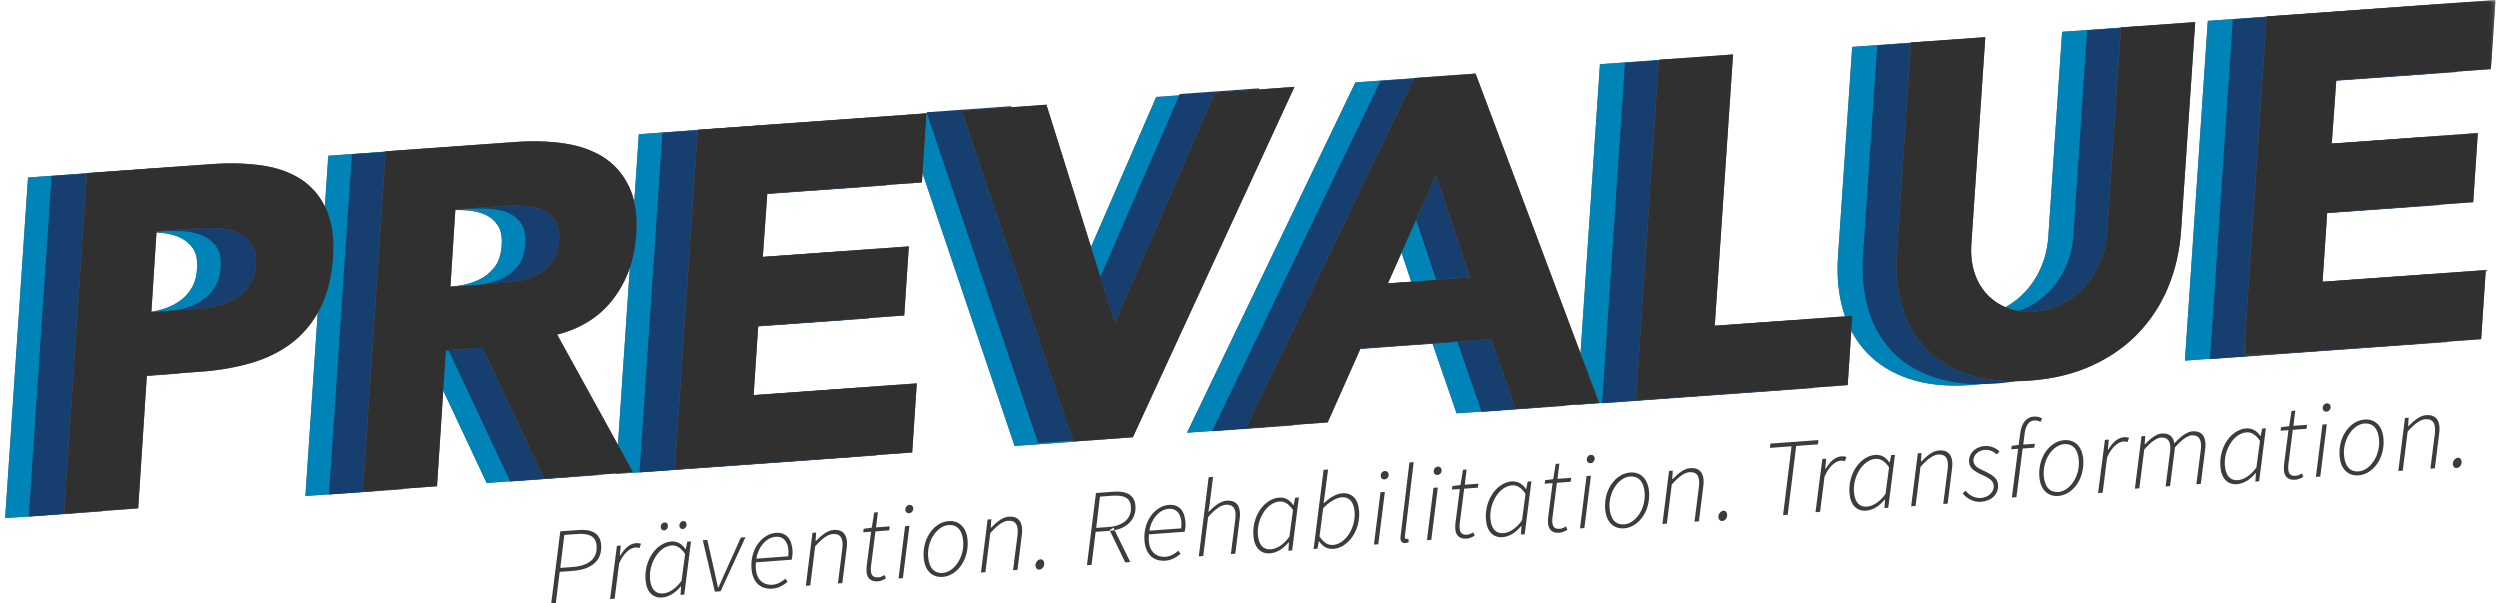
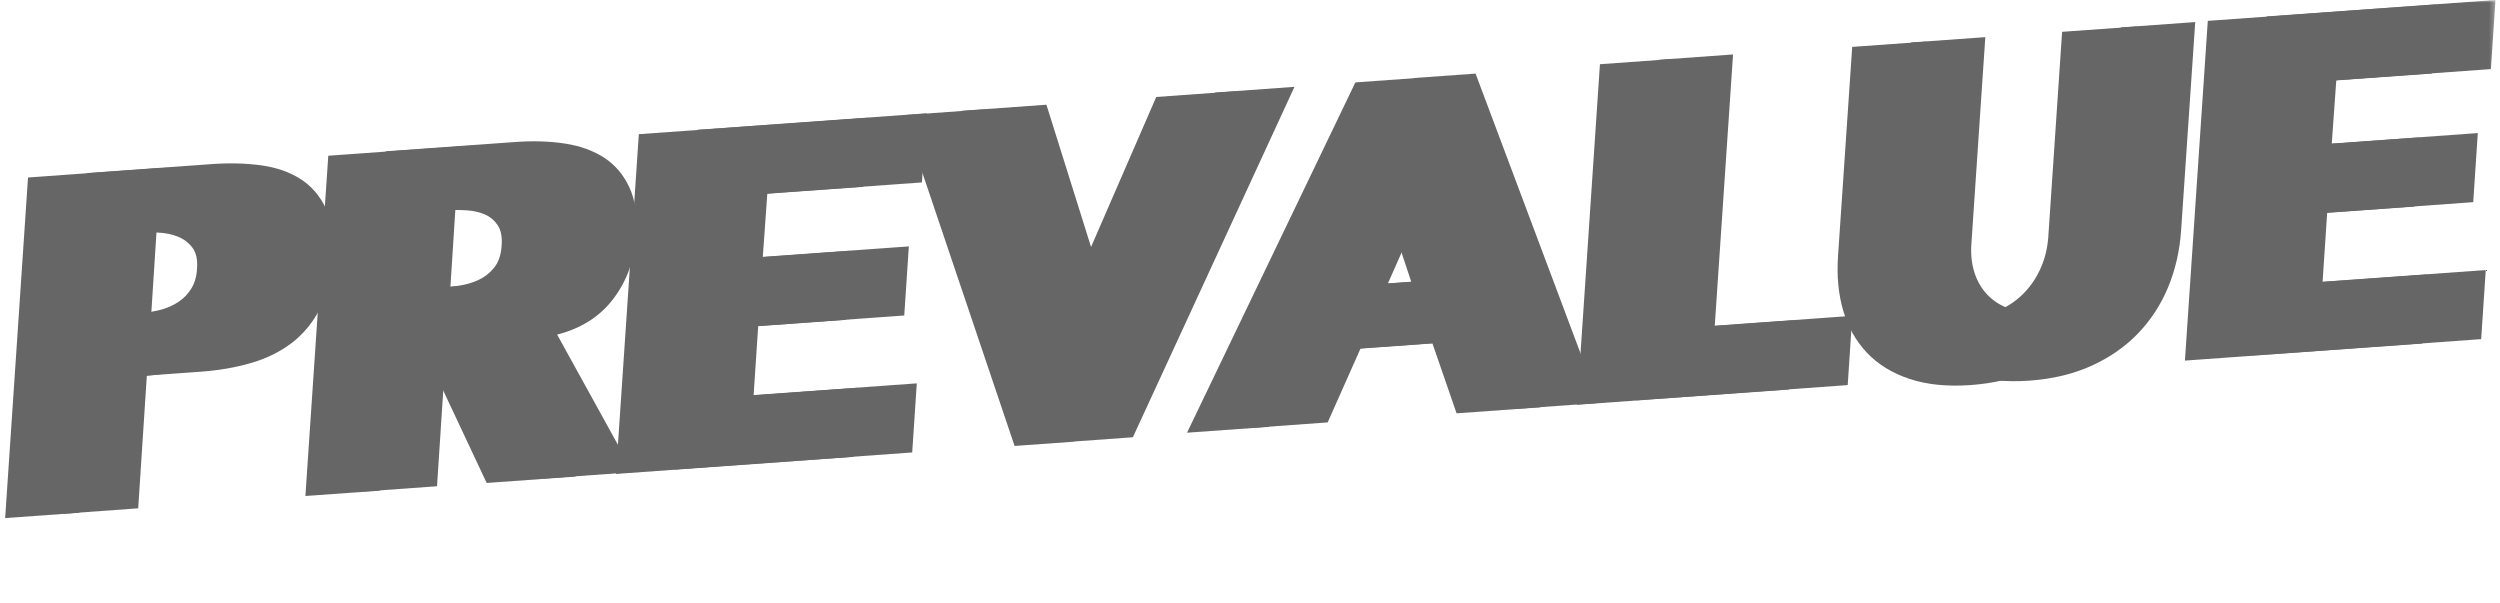
<svg xmlns="http://www.w3.org/2000/svg" xmlns:xlink="http://www.w3.org/1999/xlink" width="464" height="112" viewBox="0 0 464 112">
  <defs>
    <path id="f92dy7qnda" d="M0 0L46.712 0 46.712 66.107 0 66.107z" />
-     <path id="va4dvw1h1c" d="M0 0L46.712 0 46.712 66.107 0 66.107z" />
  </defs>
  <g fill="none" fill-rule="evenodd">
    <g>
      <g>
-         <path fill="#3C3C3C" d="M105.236 105.242c3.151-.227 4.705-1.575 4.534-3.954-.124-1.726-1.36-2.338-3.601-2.176l-2.384.171-.754 6.118 2.205-.159zm-2.202-6.63l3.45-.248c2.418-.174 3.982.643 4.135 2.778.214 2.976-1.876 4.572-5.261 4.816l-2.435.175-.717 5.805-.86.062 1.688-13.387zM113.543 101.304l.712-.051-.17 1.863.082-.006c.736-1.21 1.677-2.214 2.941-2.304.28-.02.576.004.902.104l-.272.814c-.183-.077-.42-.134-.786-.108-1.05.075-2.237 1.165-3.004 2.969l-.827 6.535-.848.06 1.27-9.876zM125.138 97.618c-.035-.488.302-.885.69-.913.366-.027.623.189.653.6.032.459-.305.85-.693.878-.366.026-.623-.186-.65-.565m-3.463.25c-.035-.488.302-.885.69-.914.366-.026.623.19.652.602.033.458-.304.849-.692.877-.366.026-.623-.186-.65-.565m3.867 9.913l.66-4.958c-.805-1.205-1.617-1.648-2.526-1.582-2.3.166-4.202 3.213-3.992 6.14.14 1.966 1.046 2.862 2.376 2.766 1.252-.09 2.435-.933 3.482-2.366m-6.692-.19c-.268-3.742 2.105-6.896 4.785-7.089 1.14-.082 2.037.489 2.615 1.405l.077-.006.275-1.368.696-.05-1.25 9.874-.7.05.108-1.564-.077.005c-.924 1.114-2.114 1.954-3.448 2.05-1.706.123-2.917-1.024-3.081-3.306M129.483 100.273l.834-.06 1.373 6.036c.217.922.4 1.921.61 2.813l.082-.005c.413-.971.857-1.977 1.307-2.95l2.854-6.338.862-.062-4.616 10.031-1.065.077-2.241-9.542zM145.335 103.253c.048-.389.063-.746.033-1.173-.092-1.314-.746-2.57-2.364-2.451-1.68.124-3.221 1.804-3.573 4.06l5.904-.436zm-2.306-4.354c2.061-.152 2.964 1.246 3.105 3.251.048.688-.054 1.325-.15 1.73l-6.637.49c-.298 3.101 1.254 4.295 3.153 4.155.84-.062 1.662-.56 2.313-1.12l.403.58c-.717.626-1.702 1.19-2.792 1.27-2.205.163-3.723-1.145-3.907-3.761-.26-3.707 2.07-6.415 4.512-6.595zM149.834 98.884l.69-.05-.105 1.562.08-.006c1.095-1.11 2.121-1.953 3.29-2.038 1.635-.12 2.35.795 2.45 2.205.033.48.01.754-.067 1.32l-.792 6.351-.821.06.791-6.237c.075-.59.098-.877.07-1.264-.083-1.184-.625-1.757-1.825-1.67-.846.062-1.926.761-3.261 2.288l-.908 7.257-.821.06 1.23-9.838zM159.874 106.114c-.026-.374-.002-.64.018-.98l.832-6.453-1.465.11.073-.65 1.51-.199.457-2.828.685-.05-.347 2.82 2.539-.19-.103.737-2.546.19-.828 6.502c-.023.246-.041.488-.022.764.062.9.408 1.344 1.423 1.268.446-.033.809-.252 1.104-.433l.275.612c-.359.23-.882.514-1.485.559-1.477.11-2.048-.737-2.12-1.78M167.075 94.657c-.038-.526.337-.927.76-.957.366-.027.68.218.709.637.035.499-.34.89-.764.922-.365.027-.678-.215-.705-.602zm-.046 2.986l.81-.06-1.215 9.714-.81.06 1.215-9.714zM177.812 100.504c-.15-2.11-1.133-3.168-2.725-3.052-2.066.15-4 2.835-3.786 5.83.15 2.109 1.132 3.167 2.724 3.051 2.066-.15 4-2.835 3.787-5.83m-7.333 2.952c-.26-3.643 2.005-6.551 4.628-6.742 1.973-.144 3.353 1.175 3.526 3.617.26 3.643-2.005 6.551-4.628 6.742-1.973.144-3.353-1.175-3.526-3.617M182.342 96.425l.69-.05-.106 1.562.08-.005c1.095-1.111 2.122-1.954 3.29-2.039 1.635-.119 2.35.796 2.45 2.205.034.481.011.755-.067 1.32l-.792 6.352-.821.06.792-6.238c.074-.59.098-.876.07-1.264-.084-1.183-.626-1.757-1.826-1.67-.845.062-1.926.762-3.26 2.289l-.908 7.257-.822.06 1.23-9.839zM191.222 105.008c-.038-.54.384-1.16.93-1.2.434-.033.673.297.704.747.038.544-.35 1.12-.896 1.16-.434.032-.71-.292-.738-.707M204.993 98.407l.694-.477 3.14 6.382-.939.069-2.895-5.974zm-.198-.598c2.81-.204 4.298-1.63 4.146-3.774-.117-1.647-1.3-2.186-3.523-2.024l-2.22.161-.695 5.804 2.292-.167zm-2.342-6.308l3.278-.238c2.363-.172 3.906.57 4.052 2.626.19 2.67-1.877 4.42-4.715 4.626l-2.672.194-.763 6.126-.853.063 1.673-13.397zM218.271 98.062c.049-.388.063-.745.033-1.172-.092-1.314-.746-2.57-2.363-2.451-1.681.124-3.221 1.804-3.573 4.06l5.903-.437zm-2.305-4.353c2.061-.152 2.964 1.246 3.105 3.251.048.688-.055 1.325-.15 1.729l-6.637.49c-.299 3.102 1.254 4.296 3.153 4.156.84-.062 1.662-.56 2.312-1.12l.403.58c-.717.625-1.702 1.19-2.792 1.27-2.204.162-3.723-1.145-3.906-3.761-.26-3.707 2.07-6.415 4.512-6.595zM223.373 88.567l.821-.06-.69 5.442-.191 1.03.08-.006c1.152-1.14 2.172-1.967 3.332-2.051 1.635-.12 2.35.792 2.45 2.198.034.479.013.751-.067 1.316l-.792 6.33-.821.06.792-6.217c.074-.589.098-.874.07-1.26-.084-1.18-.626-1.752-1.826-1.664-.845.06-1.926.758-3.26 2.28l-.908 7.234-.822.06 1.832-14.692zM238.362 99.6l.66-4.938c-.806-1.2-1.617-1.64-2.527-1.575-2.3.165-4.202 3.199-3.992 6.114.141 1.957 1.047 2.85 2.376 2.754 1.253-.09 2.436-.929 3.483-2.355m-6.692-.19c-.269-3.726 2.105-6.866 4.784-7.059 1.14-.082 2.038.487 2.616 1.4l.076-.007.276-1.362.695-.05-1.25 9.832-.699.05.107-1.558-.077.006c-.923 1.109-2.114 1.946-3.448 2.041-1.705.123-2.917-1.02-3.08-3.292M244.627 94.33l-.679 5.238c.802 1.197 1.61 1.637 2.523 1.572 2.3-.165 4.201-3.191 3.992-6.099-.14-1.934-1.047-2.843-2.376-2.748-1.071.077-2.432.927-3.46 2.037zm-1.778 7.563l1.856-14.692.832-.06-.557 4.27-.274 1.99.04-.002c.97-.903 2.14-1.756 3.47-1.851 1.705-.123 2.917 1.017 3.08 3.284.269 3.716-2.105 6.85-4.784 7.041-1.14.082-2.03-.486-2.608-1.396l-.076.006-.276 1.36-.703.05zM255.309 88.374c-.038-.526.337-.926.76-.957.366-.027.68.218.71.637.034.499-.34.89-.765.922-.365.027-.678-.215-.705-.602zm-.046 2.986l.81-.06-1.215 9.714-.81.06 1.215-9.714zM258.968 99.98c-.01-.15.013-.375.043-.618l1.619-13.526.794-.06-1.619 13.575c-.024.205-.016.323-.01.406.012.185.11.3.302.285.081-.006.124-.01.308-.1l.104.672c-.203.101-.358.161-.636.183-.505.038-.865-.24-.905-.816M265.143 87.555c-.038-.527.337-.927.761-.958.365-.027.679.22.708.638.036.499-.34.89-.764.922-.365.026-.678-.215-.705-.602zm-.045 2.985l.809-.059-1.215 9.713-.81.06 1.216-9.714zM269.142 98.192c-.026-.374-.001-.64.018-.98l.832-6.453-1.465.11.073-.65 1.51-.199.457-2.827.686-.052-.348 2.82 2.539-.189-.102.737-2.547.19-.828 6.502c-.023.246-.041.488-.022.764.062.9.409 1.344 1.423 1.268.447-.033.81-.252 1.104-.433l.275.612c-.358.23-.882.514-1.485.559-1.477.11-2.048-.737-2.12-1.78M281.523 96.594l.66-4.937c-.806-1.2-1.618-1.64-2.527-1.575-2.3.165-4.202 3.199-3.992 6.114.141 1.957 1.047 2.85 2.376 2.755 1.253-.09 2.436-.93 3.483-2.357m-6.692-.188c-.269-3.726 2.105-6.867 4.784-7.06 1.14-.082 2.038.487 2.616 1.399l.076-.006.276-1.363.695-.05-1.25 9.833-.699.05.107-1.558-.077.006c-.923 1.11-2.114 1.945-3.448 2.041-1.705.123-2.917-1.02-3.08-3.292M286.352 97.099c-.026-.373-.002-.64.018-.98l.832-6.453-1.465.11.073-.65 1.51-.198.457-2.828.685-.051-.347 2.82 2.539-.19-.103.738-2.546.19-.829 6.5c-.022.247-.04.489-.021.765.062.9.408 1.344 1.423 1.268.447-.033.81-.252 1.104-.433l.275.612c-.358.23-.882.514-1.485.56-1.477.11-2.048-.737-2.12-1.78M293.552 85.37c-.037-.527.337-.927.762-.958.365-.027.678.219.708.638.035.498-.34.89-.764.921-.365.027-.678-.215-.706-.602zm-.045 2.985l.81-.059-1.215 9.713-.81.06 1.215-9.714zM304.29 91.49c-.15-2.11-1.133-3.168-2.725-3.052-2.066.15-4 2.835-3.786 5.829.15 2.109 1.132 3.167 2.724 3.051 2.066-.15 4-2.835 3.787-5.829m-7.333 2.952c-.26-3.643 2.005-6.552 4.628-6.743 1.973-.143 3.353 1.175 3.526 3.617.26 3.643-2.005 6.552-4.628 6.743-1.973.143-3.353-1.175-3.526-3.617M308.82 87.41l.69-.05-.106 1.563.08-.006c1.095-1.11 2.122-1.953 3.29-2.038 1.635-.12 2.35.795 2.45 2.205.034.48.011.754-.067 1.32l-.791 6.351-.822.06.792-6.237c.074-.59.098-.877.07-1.264-.084-1.184-.626-1.757-1.826-1.67-.845.061-1.926.761-3.26 2.288l-.908 7.257-.822.06 1.23-9.838zM317.973 95.993c-.037-.539.385-1.16.93-1.2.434-.033.673.297.704.747.038.544-.35 1.12-.895 1.16-.434.032-.71-.291-.739-.707M331.558 82.831L327.532 83.126 327.636 82.33 336.546 81.678 336.442 82.473 332.416 82.768 330.84 95.547 329.982 95.61zM337.27 85.187l.712-.051-.17 1.863.082-.006c.736-1.21 1.677-2.214 2.941-2.304.28-.02.576.004.902.104l-.272.814c-.184-.077-.42-.134-.786-.108-1.05.075-2.237 1.165-3.004 2.969l-.827 6.535-.848.06 1.27-9.876zM348.996 91.678l.66-4.938c-.805-1.2-1.618-1.64-2.527-1.575-2.3.165-4.201 3.199-3.991 6.113.14 1.958 1.046 2.85 2.375 2.755 1.253-.09 2.436-.929 3.483-2.355m-6.692-.19c-.269-3.726 2.105-6.866 4.784-7.059 1.14-.082 2.038.487 2.616 1.399l.076-.006.276-1.362.695-.05-1.25 9.832-.699.05.108-1.558-.077.006c-.924 1.11-2.115 1.945-3.448 2.041-1.706.123-2.918-1.02-3.081-3.292M354.985 84.133l.69-.05-.105 1.562.08-.006c1.095-1.11 2.122-1.953 3.29-2.038 1.635-.12 2.35.795 2.45 2.205.034.48.01.754-.067 1.32l-.792 6.351-.821.06.791-6.237c.075-.59.098-.877.07-1.264-.083-1.184-.625-1.758-1.825-1.67-.845.061-1.926.761-3.26 2.288l-.908 7.257-.822.06 1.23-9.838zM363.317 91.566l.556-.49c.608.815 1.639 1.436 2.867 1.348 1.338-.097 2.417-1.124 2.339-2.226-.057-.786-.432-1.277-2-1.98-1.809-.81-2.5-1.443-2.572-2.456-.12-1.661 1.225-2.862 2.875-2.982 1.094-.079 2.044.331 2.764.995l-.5.572c-.564-.524-1.273-.919-2.25-.848-1.232.09-2.158 1.036-2.085 2.065.067.936.955 1.376 1.945 1.828 2.186 1 2.563 1.717 2.627 2.6.127 1.778-1.251 3.011-3.185 3.15-1.395.102-2.753-.713-3.38-1.576M372.408 82.747l1.311-.176.286-2.224c.27-1.932 1.21-2.941 2.503-3.032.673-.047 1.14.122 1.56.346l-.315.646c-.33-.17-.678-.307-1.191-.27-.994.07-1.555 1.067-1.713 2.238l-.289 2.237 2.163-.152-.107.728-2.167.152-1.158 9.032-.845.06 1.162-9.033-1.276.09.076-.642zM384.875 85.48c-.15-2.11-1.132-3.168-2.725-3.052-2.065.15-3.999 2.835-3.786 5.829.15 2.11 1.132 3.167 2.725 3.052 2.065-.15 3.999-2.836 3.786-5.83m-7.333 2.952c-.259-3.643 2.005-6.552 4.628-6.742 1.974-.144 3.353 1.175 3.527 3.617.259 3.642-2.005 6.551-4.628 6.742-1.974.143-3.353-1.175-3.527-3.617M389.719 81.635l.712-.05-.17 1.862.082-.005c.735-1.21 1.676-2.214 2.94-2.304.281-.02.577.004.902.104l-.271.813c-.184-.076-.42-.133-.786-.107-1.05.075-2.238 1.165-3.005 2.969l-.826 6.535-.848.06 1.27-9.877zM396.51 80.968l.692-.05-.106 1.545.08-.006c.99-1.09 2.127-1.93 3.07-1.998 1.584-.114 2.21.772 2.355 1.841 1.236-1.377 2.41-2.184 3.354-2.251 1.604-.115 2.32.788 2.42 2.182.034.475.011.745-.067 1.305l-.794 6.278-.823.059.794-6.165c.074-.584.098-.867.07-1.25-.084-1.17-.627-1.737-1.794-1.653-.616.044-1.811.744-3.041 2.245l-.914 7.174-.823.06.793-6.166c.075-.584.099-.867.07-1.25-.083-1.17-.626-1.737-1.79-1.653-.62.044-1.815.744-3.045 2.245l-.91 7.174-.823.059 1.232-9.725zM417.835 86.76l.66-4.937c-.805-1.2-1.617-1.64-2.527-1.575-2.3.165-4.201 3.199-3.991 6.113.14 1.958 1.046 2.85 2.376 2.755 1.252-.09 2.435-.93 3.482-2.356m-6.692-.189c-.269-3.726 2.105-6.866 4.785-7.059 1.14-.082 2.037.487 2.615 1.399l.076-.006.276-1.362.695-.05-1.25 9.832-.699.05.108-1.558-.077.006c-.924 1.109-2.115 1.945-3.448 2.041-1.706.123-2.918-1.02-3.081-3.293M422.937 87.265c-.026-.373-.001-.64.019-.98l.831-6.453-1.465.11.073-.65 1.51-.198.457-2.828.686-.051-.348 2.82 2.539-.19-.102.738-2.547.19-.828 6.5c-.023.247-.04.489-.022.765.063.9.409 1.344 1.424 1.268.446-.033.809-.252 1.104-.433l.274.612c-.358.23-.882.514-1.485.559-1.477.11-2.048-.736-2.12-1.78M430.138 75.808c-.038-.526.337-.926.76-.957.367-.027.68.219.71.638.035.498-.34.89-.764.921-.366.027-.679-.215-.706-.602zm-.045 2.986l.809-.059-1.215 9.713-.809.06 1.215-9.714zM440.602 81.655c-.15-2.11-1.133-3.167-2.725-3.051-2.065.15-4 2.835-3.786 5.828.15 2.11 1.132 3.168 2.724 3.052 2.066-.15 4-2.835 3.787-5.829m-7.333 2.952c-.259-3.643 2.005-6.552 4.628-6.743 1.973-.143 3.353 1.175 3.527 3.617.259 3.643-2.006 6.552-4.628 6.743-1.974.143-3.353-1.176-3.527-3.617M445.405 77.576l.69-.05-.106 1.563.08-.006c1.096-1.111 2.122-1.953 3.29-2.038 1.636-.12 2.35.795 2.45 2.205.034.48.011.754-.066 1.32l-.792 6.351-.822.06.792-6.238c.074-.59.098-.876.07-1.263-.083-1.184-.625-1.758-1.826-1.67-.845.061-1.926.761-3.26 2.288l-.908 7.257-.821.06 1.229-9.839zM454.285 86.16c-.037-.54.385-1.161.93-1.202.434-.032.673.299.704.748.038.544-.35 1.12-.895 1.16-.434.032-.71-.291-.739-.707" transform="translate(-622 -59) translate(622.956 59)" />
        <path fill="#666" d="M16.21 58.738l9.179-.662c1.235-.089 2.432-.293 3.593-.614 1.16-.32 2.219-.795 3.18-1.428.96-.632 1.758-1.46 2.394-2.483.637-1.023.99-2.277 1.06-3.763.121-1.609-.161-2.877-.849-3.804-.688-.928-1.595-1.618-2.721-2.07-1.128-.452-2.388-.701-3.78-.75-1.394-.046-2.739-.024-4.032.069l-7.061.508-.963 14.997zM4.243 32.945l23.213-1.673c3.235-.233 6.272-.154 9.11.233 2.836.388 5.279 1.234 7.324 2.538 2.046 1.304 3.626 3.145 4.744 5.522 1.116 2.378 1.544 5.442 1.281 9.192-.267 3.693-1.077 6.83-2.429 9.416-1.353 2.585-3.109 4.697-5.267 6.332-2.16 1.637-4.674 2.87-7.542 3.698-2.868.828-5.95 1.361-9.245 1.598l-10.061.725-1.602 24.638L0 96.156l4.243-63.211zM71.988 54.05l8.123-.584c1.236-.09 2.543-.228 3.92-.415 1.376-.188 2.638-.545 3.784-1.071 1.145-.527 2.126-1.292 2.941-2.298.816-1.005 1.28-2.37 1.392-4.095.12-1.606-.117-2.861-.714-3.766-.598-.902-1.386-1.571-2.363-2.004-.979-.432-2.107-.692-3.385-.778-1.28-.085-2.535-.084-3.772.005l-9.006.648-.92 14.358zM59.972 28.905l24.195-1.74c3.179-.229 6.173-.133 8.985.286 2.81.419 5.24 1.28 7.286 2.582 2.046 1.304 3.628 3.143 4.746 5.518 1.117 2.376 1.543 5.408 1.275 9.095-.33 4.463-1.738 8.336-4.223 11.622-2.486 3.286-5.966 5.504-10.439 6.654l14.085 25.529-16.512 1.187-11.423-24.3-6.8.49-1.645 25.24-13.775.99 4.245-63.153zM117.611 24.904L160.078 21.854 159.227 34.678 130.532 36.739 129.693 48.499 156.798 46.552 155.947 59.376 128.842 61.323 127.991 74.147 158.274 71.972 157.422 84.796 113.366 87.961zM166.634 21.385L182.333 20.254 194.978 60.551 195.154 60.539 213.642 17.998 228.371 16.937 198.378 81.976 187.353 82.771zM254.642 33.27l-8.928 20.146 15.266-1.098-6.338-19.049zM250.6 15.296l11.382-.819 22.935 61.12-15.53 1.117-4.481-12.976-24.266 1.744-6.107 13.738-15.177 1.091L250.6 15.297zM295.993 11.918L309.772 10.927 306.377 61.276 331.902 59.439 331.051 72.293 291.746 75.122zM392.927 43.657c-.264 3.742-1.064 7.227-2.4 10.453-1.336 3.229-3.189 6.079-5.555 8.553-2.367 2.474-5.242 4.483-8.623 6.025-3.383 1.542-7.223 2.468-11.521 2.777-4.36.312-8.145-.066-11.36-1.135-3.215-1.068-5.847-2.682-7.896-4.839-2.05-2.157-3.527-4.768-4.427-7.836-.903-3.066-1.221-6.47-.958-10.212l2.625-38.74 13.78-.99-2.574 38.206c-.155 1.961.018 3.751.52 5.369.501 1.619 1.282 2.996 2.34 4.13 1.059 1.136 2.334 1.99 3.825 2.561 1.492.573 3.15.793 4.977.662 1.824-.13 3.523-.592 5.095-1.385 1.57-.79 2.96-1.836 4.17-3.135 1.207-1.297 2.18-2.8 2.915-4.507.735-1.707 1.18-3.542 1.335-5.502l2.575-38.206 13.781-.989-2.624 38.74zM408.811 3.87L451.278.82 450.427 13.644 421.732 15.705 420.893 27.465 447.998 25.518 447.147 38.342 420.042 40.289 419.19 53.113 449.474 50.938 448.622 63.762 404.566 66.927z" transform="translate(-622 -59) translate(622.956 59)" />
-         <path fill="#0084B7" d="M16.21 58.738l9.179-.662c1.235-.089 2.432-.293 3.593-.614 1.16-.32 2.219-.795 3.18-1.428.96-.632 1.758-1.46 2.394-2.483.637-1.023.99-2.277 1.06-3.763.121-1.609-.161-2.877-.849-3.804-.688-.928-1.595-1.618-2.721-2.07-1.128-.452-2.388-.701-3.78-.75-1.394-.046-2.739-.024-4.032.069l-7.061.508-.963 14.997zM4.243 32.945l23.213-1.673c3.235-.233 6.272-.154 9.11.233 2.836.388 5.279 1.234 7.324 2.538 2.046 1.304 3.626 3.145 4.744 5.522 1.116 2.378 1.544 5.442 1.281 9.192-.267 3.693-1.077 6.83-2.429 9.416-1.353 2.585-3.109 4.697-5.267 6.332-2.16 1.637-4.674 2.87-7.542 3.698-2.868.828-5.95 1.361-9.245 1.598l-10.061.725-1.602 24.638L0 96.156l4.243-63.211zM71.988 54.05l8.123-.584c1.236-.09 2.543-.228 3.92-.415 1.376-.188 2.638-.545 3.784-1.071 1.145-.527 2.126-1.292 2.941-2.298.816-1.005 1.28-2.37 1.392-4.095.12-1.606-.117-2.861-.714-3.766-.598-.902-1.386-1.571-2.363-2.004-.979-.432-2.107-.692-3.385-.778-1.28-.085-2.535-.084-3.772.005l-9.006.648-.92 14.358zM59.972 28.905l24.195-1.74c3.179-.229 6.173-.133 8.985.286 2.81.419 5.24 1.28 7.286 2.582 2.046 1.304 3.628 3.143 4.746 5.518 1.117 2.376 1.543 5.408 1.275 9.095-.33 4.463-1.738 8.336-4.223 11.622-2.486 3.286-5.966 5.504-10.439 6.654l14.085 25.529-16.512 1.187-11.423-24.3-6.8.49-1.645 25.24-13.775.99 4.245-63.153zM117.611 24.904L160.078 21.854 159.227 34.678 130.532 36.739 129.693 48.499 156.798 46.552 155.947 59.376 128.842 61.323 127.991 74.147 158.274 71.972 157.422 84.796 113.366 87.961zM166.634 21.385L182.333 20.254 194.978 60.551 195.154 60.539 213.642 17.998 228.371 16.937 198.378 81.976 187.353 82.771zM254.642 33.27l-8.928 20.146 15.266-1.098-6.338-19.049zM250.6 15.296l11.382-.819 22.935 61.12-15.53 1.117-4.481-12.976-24.266 1.744-6.107 13.738-15.177 1.091L250.6 15.297zM295.993 11.918L309.772 10.927 306.377 61.276 331.902 59.439 331.051 72.293 291.746 75.122zM392.927 43.657c-.264 3.742-1.064 7.227-2.4 10.453-1.336 3.229-3.189 6.079-5.555 8.553-2.367 2.474-5.242 4.483-8.623 6.025-3.383 1.542-7.223 2.468-11.521 2.777-4.36.312-8.145-.066-11.36-1.135-3.215-1.068-5.847-2.682-7.896-4.839-2.05-2.157-3.527-4.768-4.427-7.836-.903-3.066-1.221-6.47-.958-10.212l2.625-38.74 13.78-.99-2.574 38.206c-.155 1.961.018 3.751.52 5.369.501 1.619 1.282 2.996 2.34 4.13 1.059 1.136 2.334 1.99 3.825 2.561 1.492.573 3.15.793 4.977.662 1.824-.13 3.523-.592 5.095-1.385 1.57-.79 2.96-1.836 4.17-3.135 1.207-1.297 2.18-2.8 2.915-4.507.735-1.707 1.18-3.542 1.335-5.502l2.575-38.206 13.781-.989-2.624 38.74zM408.811 3.87L451.278.82 450.427 13.644 421.732 15.705 420.893 27.465 447.998 25.518 447.147 38.342 420.042 40.289 419.19 53.113 449.474 50.938 448.622 63.762 404.566 66.927z" transform="translate(-622 -59) translate(622.956 59)" />
-         <path fill="#163E6F" d="M20.58 58.464l9.18-.66c1.235-.09 2.432-.294 3.593-.615 1.16-.32 2.219-.796 3.18-1.428.96-.632 1.758-1.46 2.394-2.483.637-1.023.99-2.277 1.06-3.764.12-1.608-.162-2.876-.85-3.803-.687-.928-1.595-1.618-2.72-2.07-1.128-.452-2.388-.701-3.78-.75-1.394-.047-2.739-.025-4.032.068l-7.061.51-.964 14.995zM8.614 32.671L31.827 31c3.235-.233 6.272-.155 9.11.232 2.836.389 5.278 1.235 7.324 2.538 2.045 1.305 3.626 3.146 4.744 5.523 1.116 2.378 1.544 5.442 1.28 9.192-.266 3.693-1.076 6.83-2.428 9.416-1.353 2.585-3.109 4.697-5.267 6.332-2.16 1.637-4.674 2.869-7.542 3.697-2.868.829-5.95 1.362-9.245 1.6l-10.062.724-1.602 24.638-13.768.992L8.614 32.67zM76.359 53.777l8.123-.585c1.236-.089 2.543-.227 3.92-.415 1.376-.187 2.638-.544 3.784-1.07 1.145-.527 2.126-1.292 2.941-2.298.816-1.005 1.279-2.37 1.392-4.095.12-1.606-.117-2.861-.715-3.766-.597-.903-1.386-1.571-2.363-2.005-.978-.431-2.106-.691-3.384-.777-1.28-.085-2.536-.084-3.772.005l-9.007.648-.92 14.358zM64.343 28.632l24.194-1.74c3.18-.229 6.173-.134 8.986.285 2.81.42 5.24 1.281 7.286 2.583 2.046 1.304 3.628 3.143 4.746 5.517 1.116 2.377 1.542 5.408 1.275 9.096-.33 4.463-1.738 8.336-4.223 11.622-2.486 3.286-5.966 5.504-10.439 6.654l14.084 25.528-16.512 1.188-11.422-24.3-6.8.49-1.646 25.24-13.774.99 4.245-63.153zM121.981 24.631L164.449 21.58 163.597 34.405 134.903 36.466 134.064 48.226 161.169 46.279 160.317 59.103 133.213 61.05 132.361 73.874 162.645 71.699 161.793 84.523 117.737 87.688zM171.005 20.839L186.704 19.707 199.348 60.005 199.525 59.992 218.013 17.451 232.741 16.39 202.748 81.43 191.724 82.224zM259.286 32.996l-8.928 20.147 15.265-1.098-6.337-19.049zm-4.043-17.973l11.383-.818 22.935 61.12-15.53 1.117-4.481-12.977-24.266 1.745-6.107 13.738L224 80.039l31.243-65.016zM300.637 11.645L314.415 10.654 311.02 61.003 336.546 59.166 335.695 72.02 296.39 74.849zM397.57 43.384c-.263 3.742-1.064 7.226-2.399 10.453-1.337 3.228-3.189 6.078-5.555 8.552-2.367 2.475-5.242 4.484-8.623 6.026-3.383 1.541-7.223 2.468-11.521 2.776-4.36.313-8.145-.066-11.36-1.134-3.215-1.068-5.847-2.682-7.896-4.84-2.051-2.156-3.527-4.767-4.427-7.835-.903-3.066-1.221-6.47-.958-10.212l2.625-38.74 13.78-.99-2.574 38.206c-.155 1.96.018 3.751.52 5.368.501 1.62 1.282 2.996 2.34 4.13 1.059 1.136 2.333 1.99 3.825 2.562 1.492.573 3.15.793 4.977.662 1.824-.13 3.523-.592 5.094-1.385 1.571-.79 2.96-1.837 4.17-3.135 1.208-1.297 2.18-2.8 2.916-4.508.735-1.706 1.18-3.54 1.335-5.502l2.575-38.205 13.781-.99-2.625 38.741zM413.454 3.597L455.922.546 455.07 13.37 426.376 15.432 425.537 27.191 452.642 25.244 451.79 38.069 424.686 40.016 423.834 52.84 454.118 50.665 453.266 63.489 409.21 66.654z" transform="translate(-622 -59) translate(622.956 59)" />
        <path fill="#666" d="M27.137 57.918l9.178-.661c1.236-.089 2.433-.293 3.594-.614 1.16-.32 2.219-.796 3.18-1.429.96-.631 1.758-1.46 2.394-2.483.637-1.023.99-2.277 1.06-3.763.121-1.608-.162-2.876-.85-3.804-.687-.928-1.594-1.617-2.72-2.07-1.128-.452-2.388-.7-3.78-.749-1.394-.047-2.739-.025-4.032.068l-7.061.509-.963 14.996zM15.17 32.125l23.213-1.672c3.235-.233 6.272-.155 9.11.232 2.836.389 5.279 1.234 7.324 2.538 2.045 1.305 3.626 3.146 4.744 5.522 1.116 2.379 1.544 5.442 1.281 9.193-.267 3.693-1.077 6.83-2.43 9.415-1.352 2.586-3.108 4.697-5.266 6.333-2.16 1.637-4.674 2.868-7.542 3.697-2.868.829-5.95 1.362-9.245 1.599l-10.062.725-1.602 24.638-13.768.992 4.243-63.212zM82.642 53.23l8.123-.584c1.236-.089 2.542-.227 3.92-.415 1.376-.188 2.637-.545 3.784-1.071 1.145-.526 2.126-1.292 2.941-2.298.816-1.004 1.279-2.37 1.392-4.094.12-1.607-.117-2.862-.715-3.766-.597-.903-1.386-1.572-2.363-2.005-.978-.432-2.106-.692-3.384-.777-1.28-.086-2.536-.084-3.772.005l-9.007.648-.92 14.357zM70.626 28.086l24.194-1.74c3.18-.23 6.173-.134 8.986.285 2.81.42 5.24 1.28 7.286 2.583 2.046 1.304 3.628 3.143 4.746 5.517 1.116 2.376 1.542 5.408 1.275 9.096-.33 4.462-1.738 8.336-4.223 11.622-2.486 3.286-5.966 5.504-10.439 6.654l14.084 25.528-16.512 1.188-11.422-24.3-6.8.49-1.646 25.239-13.775.991 4.246-63.153zM128.537 24.085L171.005 21.034 170.153 33.858 141.459 35.92 140.62 47.679 167.725 45.732 166.873 58.557 139.768 60.504 138.917 73.328 169.201 71.152 168.349 83.977 124.293 87.141zM177.561 20.565L193.26 19.434 205.904 59.732 206.081 59.719 224.569 17.178 239.298 16.117 209.304 81.157 198.28 81.951zM265.569 32.45l-8.928 20.146 15.265-1.097-6.337-19.05zm-4.043-17.973l11.383-.818 22.935 61.12-15.53 1.117-4.482-12.977-24.265 1.745L245.46 78.4l-15.177 1.092 31.243-65.016zM306.92 11.099L320.698 10.107 317.303 60.457 342.829 58.62 341.978 71.474 302.673 74.302zM403.853 42.838c-.263 3.741-1.063 7.226-2.399 10.453-1.336 3.228-3.189 6.078-5.555 8.552-2.367 2.474-5.242 4.484-8.623 6.025-3.383 1.542-7.223 2.468-11.521 2.777-4.36.313-8.145-.066-11.36-1.134-3.215-1.068-5.847-2.683-7.896-4.84-2.05-2.157-3.527-4.768-4.428-7.835-.902-3.067-1.22-6.47-.957-10.212l2.625-38.74 13.78-.99-2.574 38.205c-.155 1.961.018 3.752.52 5.37.501 1.618 1.282 2.995 2.34 4.13 1.059 1.135 2.333 1.99 3.825 2.56 1.492.574 3.15.794 4.976.663 1.825-.131 3.524-.592 5.095-1.385 1.571-.791 2.96-1.837 4.17-3.135 1.208-1.297 2.18-2.8 2.916-4.508.735-1.706 1.18-3.541 1.335-5.502l2.575-38.205 13.781-.99-2.625 38.74z" transform="translate(-622 -59) translate(622.956 59)" />
        <g transform="translate(-622 -59) translate(622.956 59) translate(415.493)">
          <mask id="or2dgwqhsb" fill="#fff">
            <use xlink:href="#f92dy7qnda" />
          </mask>
          <path fill="#666" d="M4.245 3.051L46.712 0 45.861 12.824 17.167 14.885 16.328 26.645 43.432 24.698 42.581 37.522 15.476 39.469 14.624 52.294 44.908 50.118 44.057 62.943 0 66.107z" mask="url(#or2dgwqhsb)" />
        </g>
-         <path fill="#303030" d="M27.137 57.918l9.178-.661c1.236-.089 2.433-.293 3.594-.614 1.16-.32 2.219-.796 3.18-1.429.96-.631 1.758-1.46 2.394-2.483.637-1.023.99-2.277 1.06-3.763.121-1.608-.162-2.876-.85-3.804-.687-.928-1.594-1.617-2.72-2.07-1.128-.452-2.388-.7-3.78-.749-1.394-.047-2.739-.025-4.032.068l-7.061.509-.963 14.996zM15.17 32.125l23.213-1.672c3.235-.233 6.272-.155 9.11.232 2.836.389 5.279 1.234 7.324 2.538 2.045 1.305 3.626 3.146 4.744 5.522 1.116 2.379 1.544 5.442 1.281 9.193-.267 3.693-1.077 6.83-2.43 9.415-1.352 2.586-3.108 4.697-5.266 6.333-2.16 1.637-4.674 2.868-7.542 3.697-2.868.829-5.95 1.362-9.245 1.599l-10.062.725-1.602 24.638-13.768.992 4.243-63.212zM82.642 53.23l8.123-.584c1.236-.089 2.542-.227 3.92-.415 1.376-.188 2.637-.545 3.784-1.071 1.145-.526 2.126-1.292 2.941-2.298.816-1.004 1.279-2.37 1.392-4.094.12-1.607-.117-2.862-.715-3.766-.597-.903-1.386-1.572-2.363-2.005-.978-.432-2.106-.692-3.384-.777-1.28-.086-2.536-.084-3.772.005l-9.007.648-.92 14.357zM70.626 28.086l24.194-1.74c3.18-.23 6.173-.134 8.986.285 2.81.42 5.24 1.28 7.286 2.583 2.046 1.304 3.628 3.143 4.746 5.517 1.116 2.376 1.542 5.408 1.275 9.096-.33 4.462-1.738 8.336-4.223 11.622-2.486 3.286-5.966 5.504-10.439 6.654l14.084 25.528-16.512 1.188-11.422-24.3-6.8.49-1.646 25.239-13.775.991 4.246-63.153zM128.537 24.085L171.005 21.034 170.153 33.858 141.459 35.92 140.62 47.679 167.725 45.732 166.873 58.557 139.768 60.504 138.917 73.328 169.201 71.152 168.349 83.977 124.293 87.141zM177.561 20.565L193.26 19.434 205.904 59.732 206.081 59.719 224.569 17.178 239.298 16.117 209.304 81.157 198.28 81.951zM265.569 32.45l-8.928 20.146 15.265-1.097-6.337-19.05zm-4.043-17.973l11.383-.818 22.935 61.12-15.53 1.117-4.482-12.977-24.265 1.745L245.46 78.4l-15.177 1.092 31.243-65.016zM306.92 11.099L320.698 10.107 317.303 60.457 342.829 58.62 341.978 71.474 302.673 74.302zM403.853 42.838c-.263 3.741-1.063 7.226-2.399 10.453-1.336 3.228-3.189 6.078-5.555 8.552-2.367 2.474-5.242 4.484-8.623 6.025-3.383 1.542-7.223 2.468-11.521 2.777-4.36.313-8.145-.066-11.36-1.134-3.215-1.068-5.847-2.683-7.896-4.84-2.05-2.157-3.527-4.768-4.428-7.835-.902-3.067-1.22-6.47-.957-10.212l2.625-38.74 13.78-.99-2.574 38.205c-.155 1.961.018 3.752.52 5.37.501 1.618 1.282 2.995 2.34 4.13 1.059 1.135 2.333 1.99 3.825 2.56 1.492.574 3.15.794 4.976.663 1.825-.131 3.524-.592 5.095-1.385 1.571-.791 2.96-1.837 4.17-3.135 1.208-1.297 2.18-2.8 2.916-4.508.735-1.706 1.18-3.541 1.335-5.502l2.575-38.205 13.781-.99-2.625 38.74z" transform="translate(-622 -59) translate(622.956 59)" />
        <g transform="translate(-622 -59) translate(622.956 59) translate(415.493)">
          <mask id="4dtrl6r7gd" fill="#fff">
            <use xlink:href="#va4dvw1h1c" />
          </mask>
          <path fill="#303030" d="M4.245 3.051L46.712 0 45.861 12.824 17.167 14.885 16.328 26.645 43.432 24.698 42.581 37.522 15.476 39.469 14.624 52.294 44.908 50.118 44.057 62.943 0 66.107z" mask="url(#4dtrl6r7gd)" />
        </g>
      </g>
    </g>
  </g>
</svg>